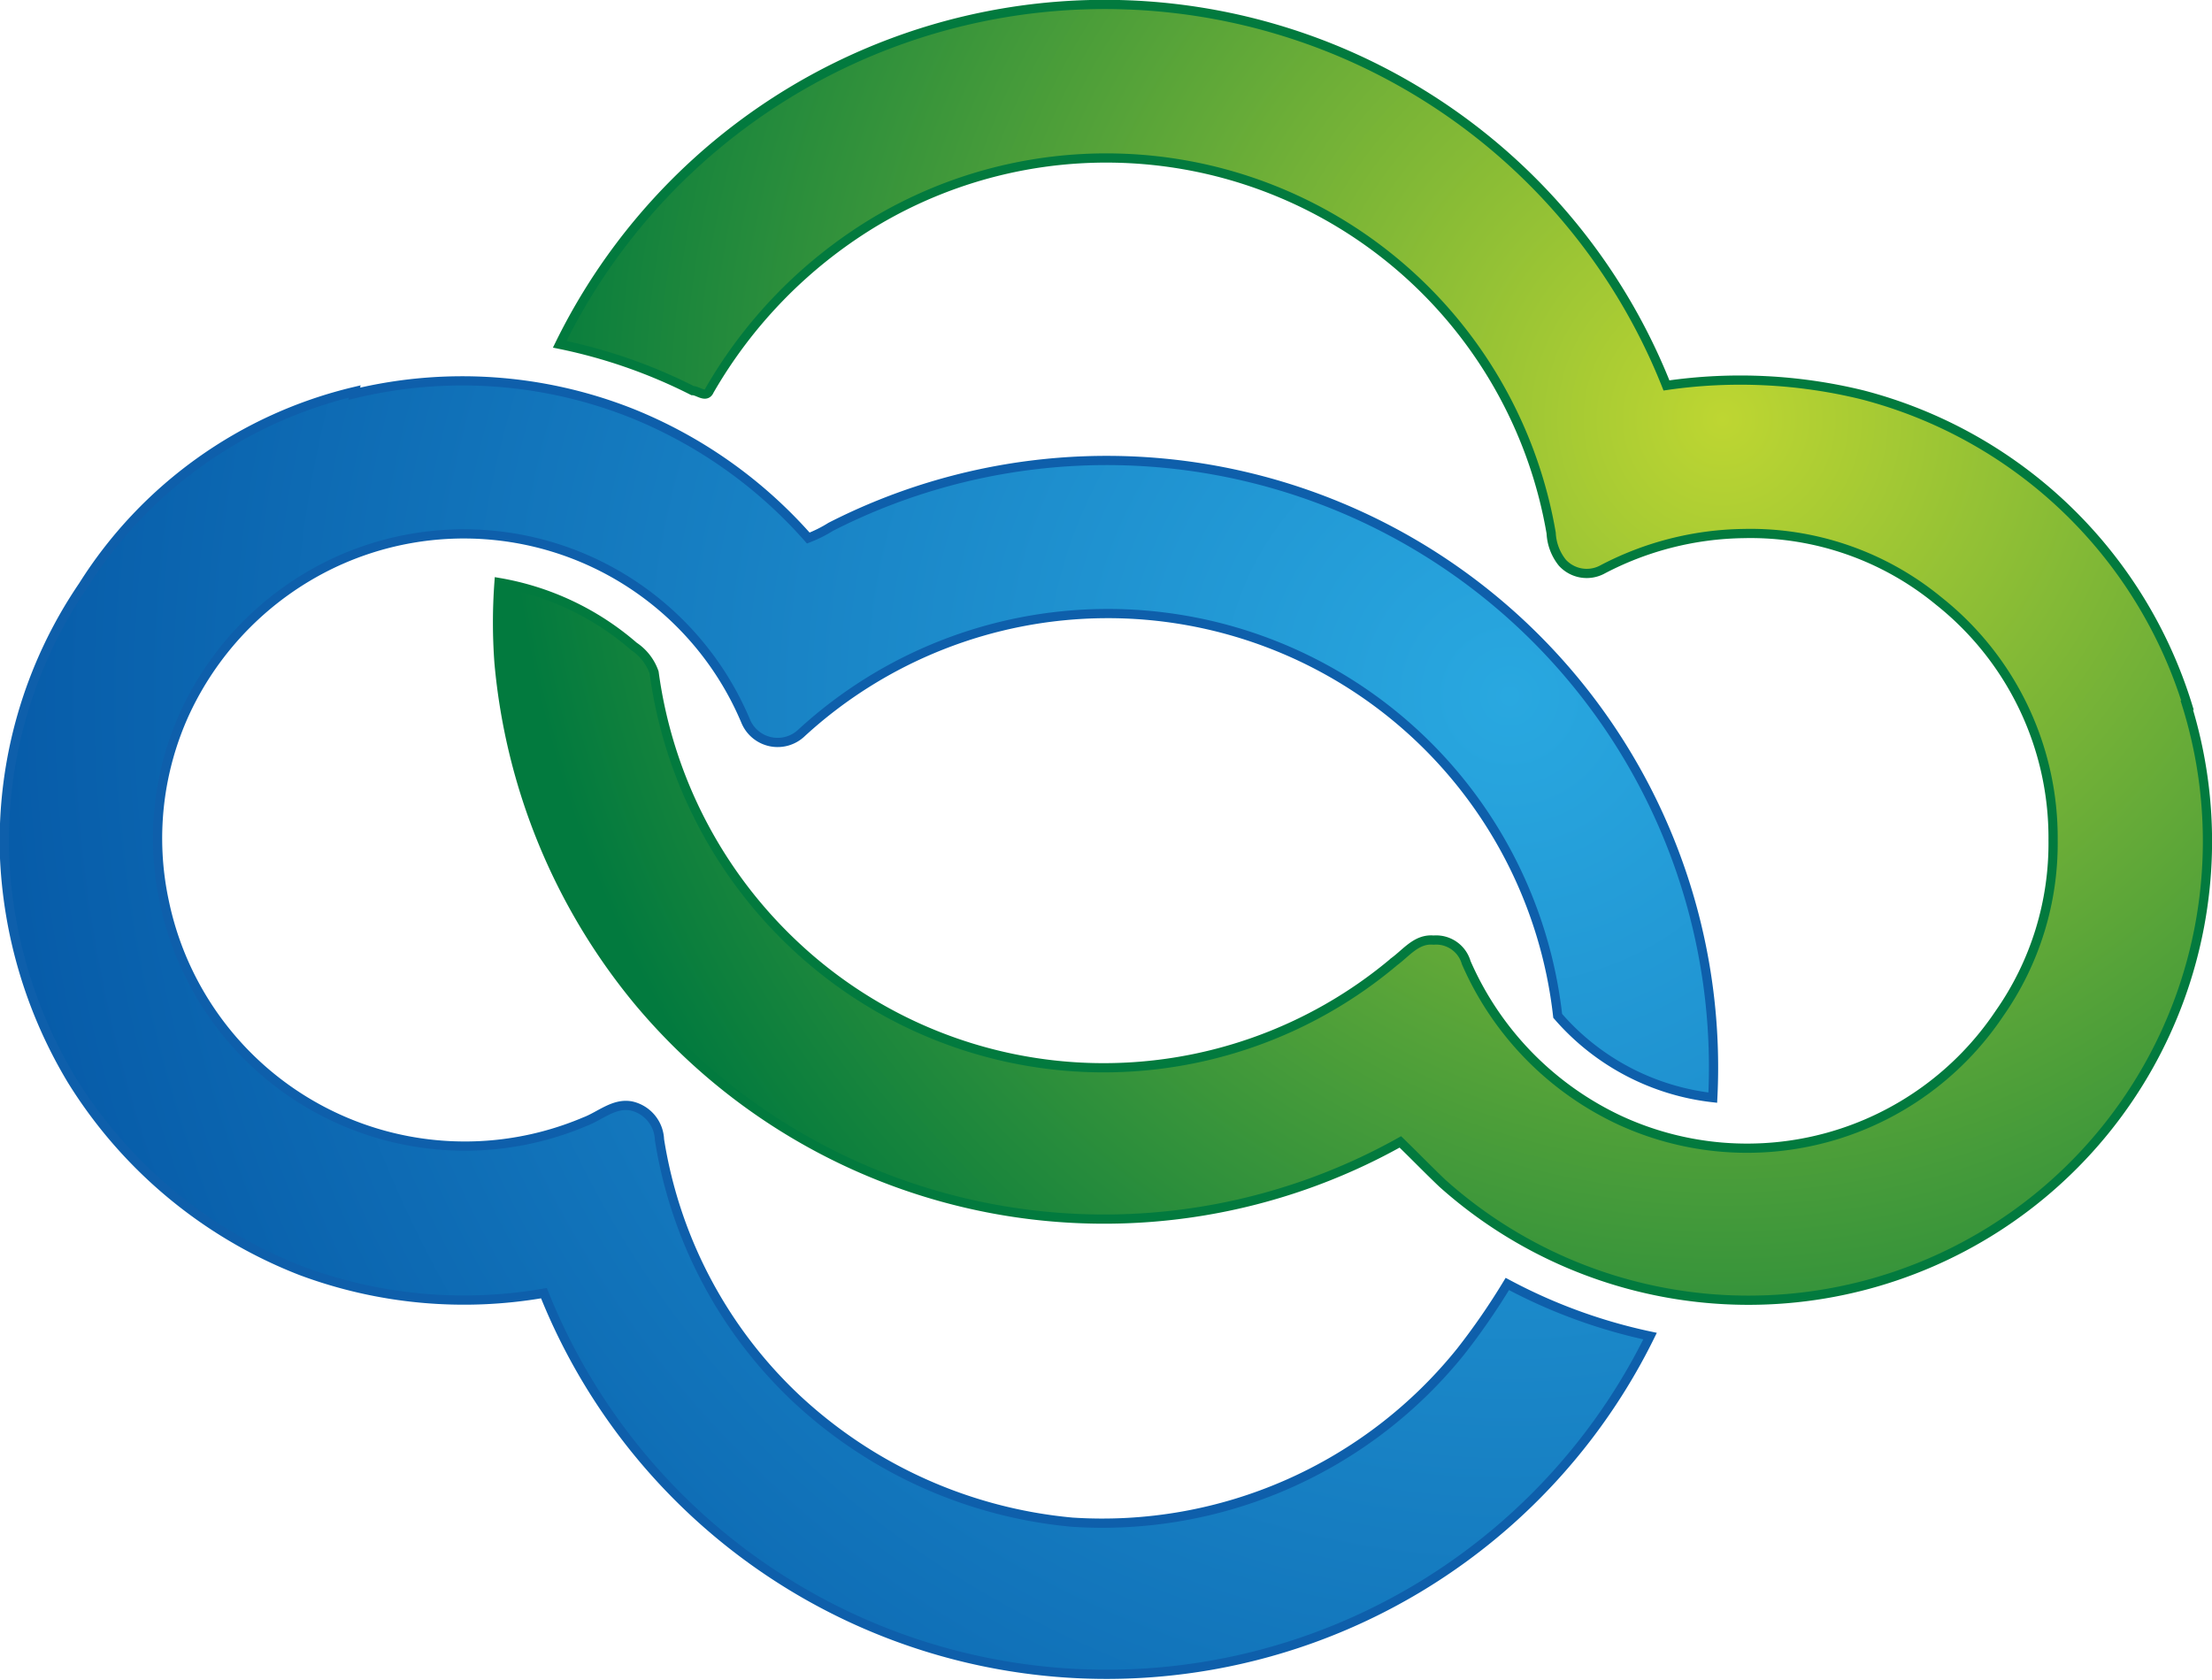
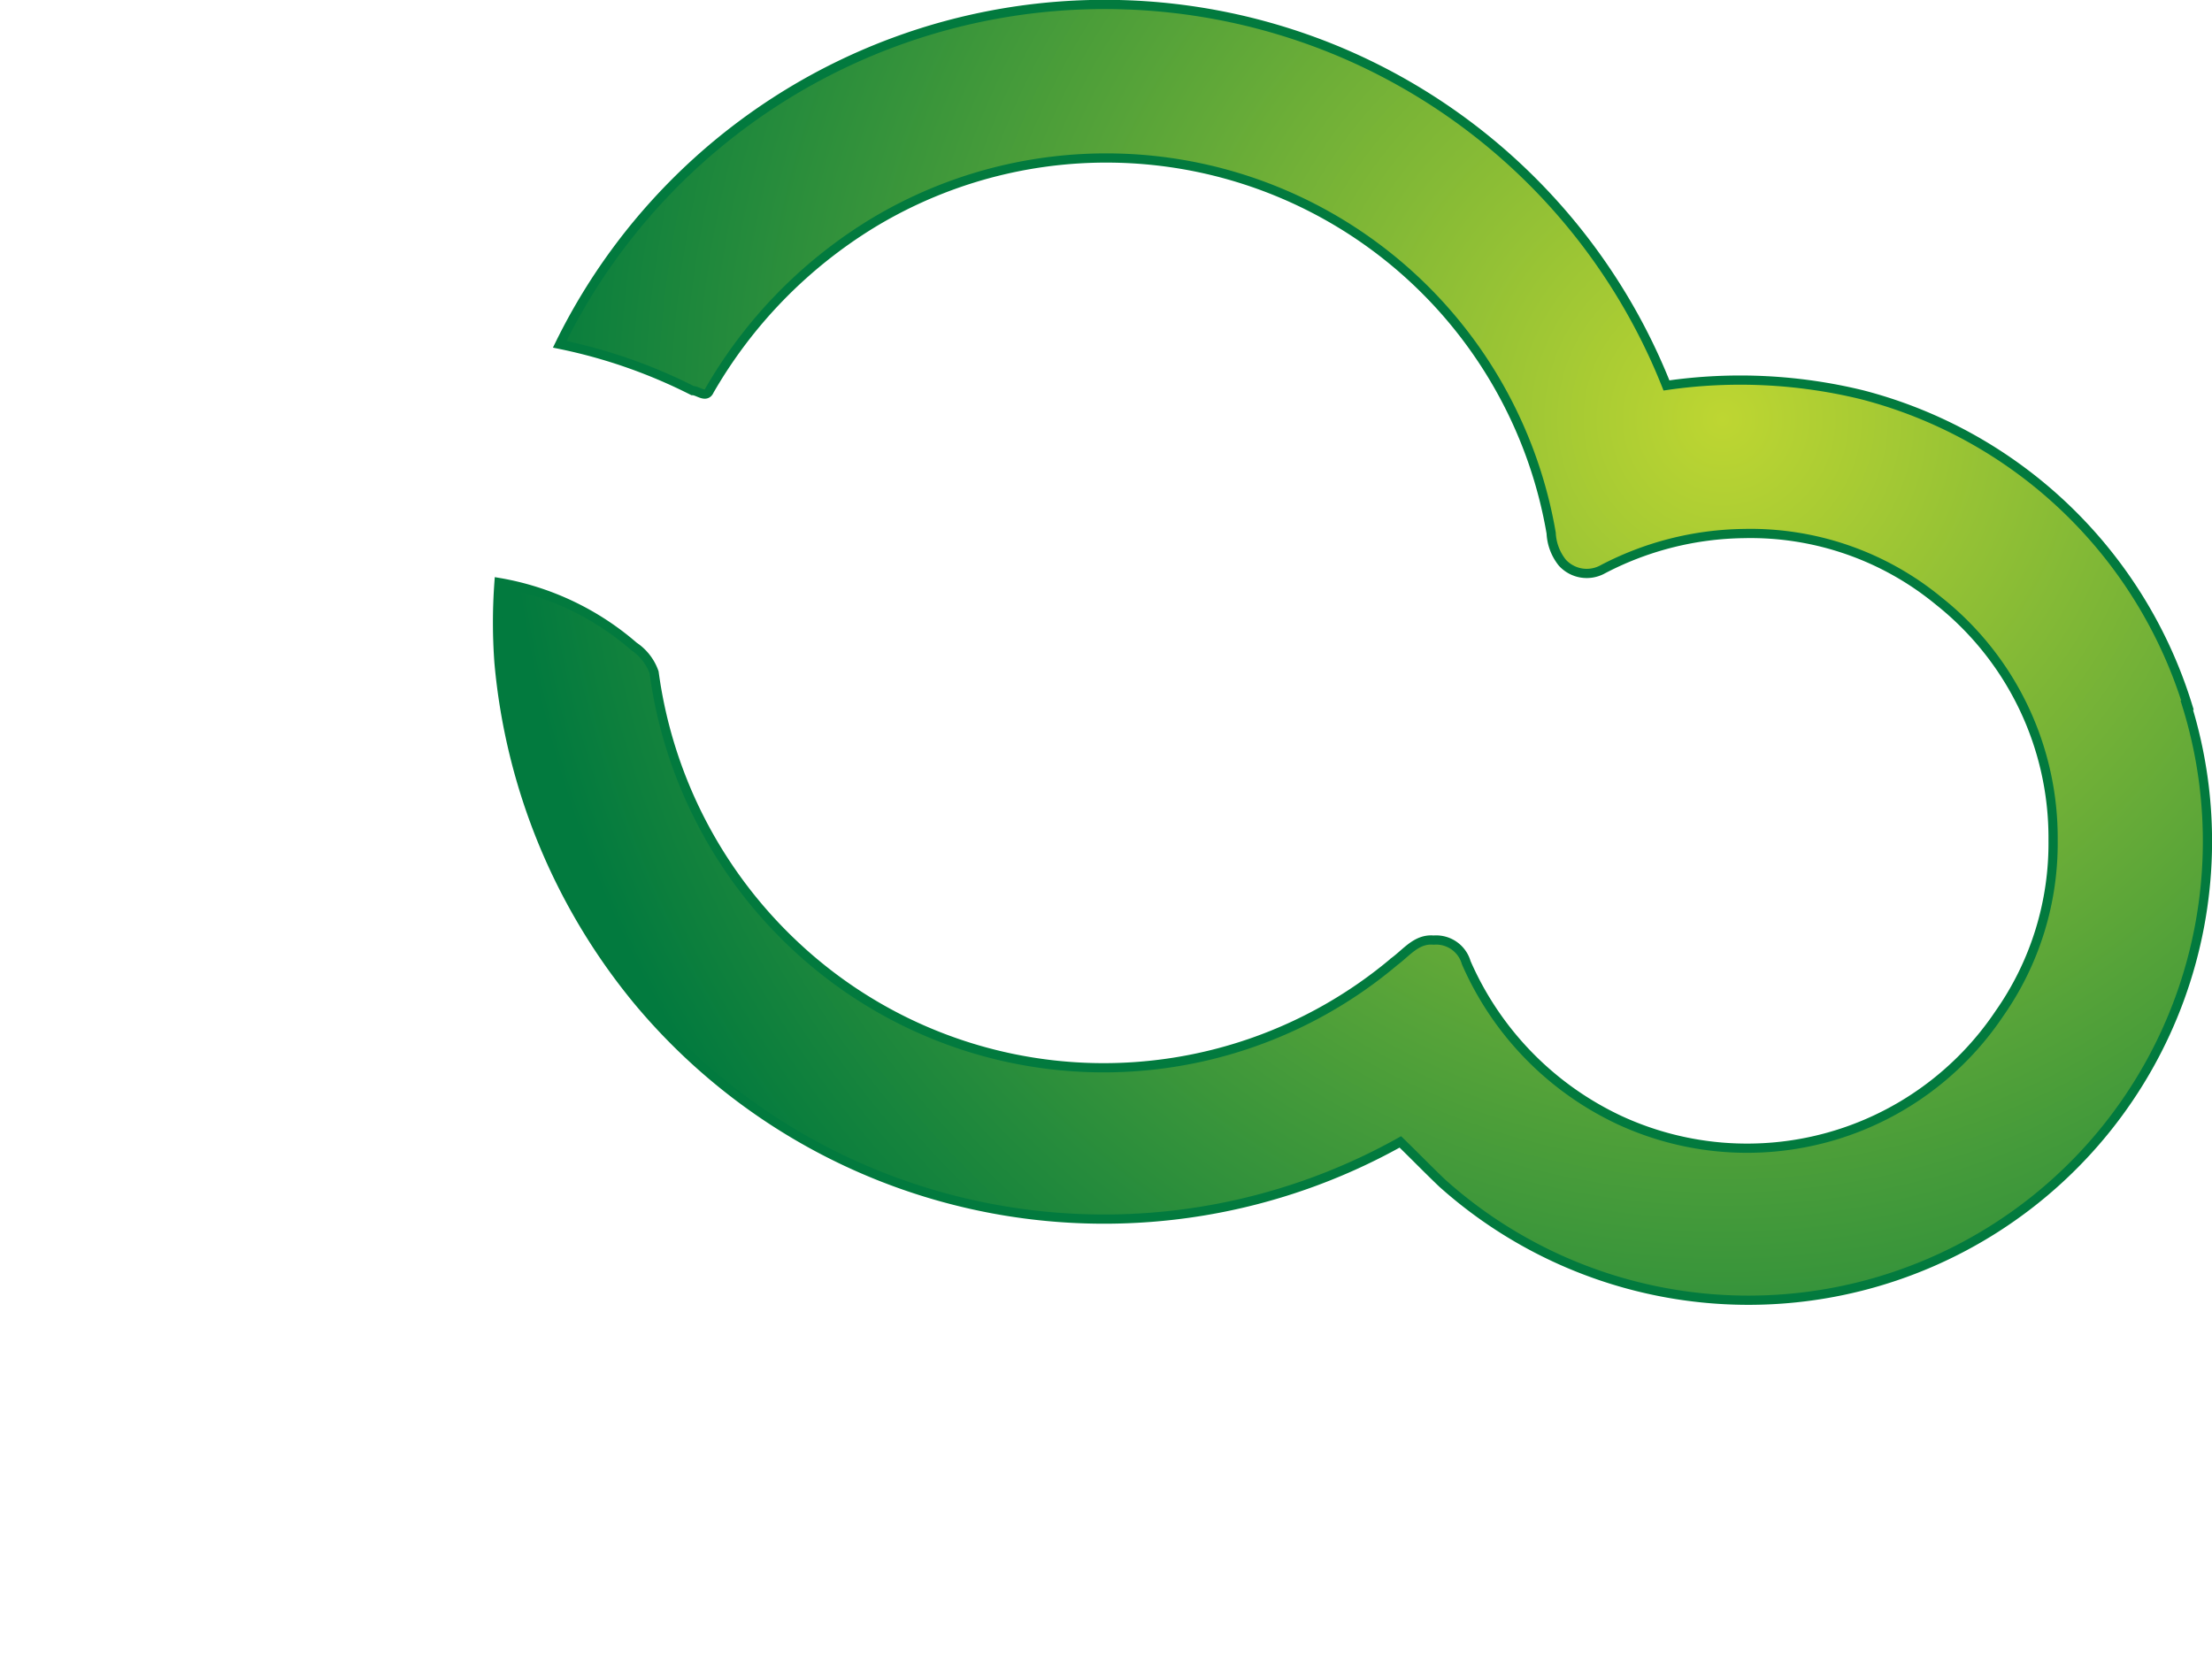
<svg xmlns="http://www.w3.org/2000/svg" data-name="Vtiger CRM" viewBox="0 0 98.41 74.75">
  <defs>
    <radialGradient id="a" cx="770.94" cy="736.02" r="55.24" gradientTransform="matrix(.98 0 0 -.98 -678.08 752.57)" gradientUnits="userSpaceOnUse">
      <stop offset="0" stop-color="#bed632" />
      <stop offset="1" stop-color="#027a3e" />
    </radialGradient>
    <radialGradient id="b" cx="761.27" cy="723.44" r="68.29" gradientTransform="matrix(.98 0 0 -.98 -678.08 752.57)" gradientUnits="userSpaceOnUse">
      <stop offset="0" stop-color="#29a8e0" />
      <stop offset="1" stop-color="#075ca9" />
    </radialGradient>
  </defs>
  <g stroke-miterlimit="10" stroke-width=".41" data-name="SVG Icon">
    <path fill="url(#a)" stroke="#027a3e" d="M98.12 44a20.54 20.54 0 0 0-14.46-13.81 22.83 22.83 0 0 0-8.72-.42 26.87 26.87 0 0 0-14.5-14.83 27 27 0 0 0-34.74 13A23.42 23.42 0 0 1 31.61 30c.25 0 .6.35.75 0a21 21 0 0 1 7.23-7.43 20.08 20.08 0 0 1 30.22 13.77 2.27 2.27 0 0 0 .5 1.32 1.47 1.47 0 0 0 1.74.32 13.88 13.88 0 0 1 6.33-1.62 13.17 13.17 0 0 1 8.67 3A13.45 13.45 0 0 1 92.14 50a13.18 13.18 0 0 1-2.39 7.72 13.51 13.51 0 0 1-16.92 4.73 13.85 13.85 0 0 1-6.8-7 1.39 1.39 0 0 0-1.45-1c-.75-.07-1.2.55-1.74.95a20.06 20.06 0 0 1-26.61-.65 20.38 20.38 0 0 1-6.33-12.21 2.3 2.3 0 0 0-.9-1.16 12.32 12.32 0 0 0-6-2.84 24.3 24.3 0 0 0 0 3.56 27.47 27.47 0 0 0 6.18 15.05 27 27 0 0 0 33.92 6.28c.62.6 1.25 1.25 1.87 1.84A20.42 20.42 0 0 0 98.09 44z" transform="translate(-.8 -12.62)" />
-     <path fill="url(#b)" stroke="#0e5fab" d="M16.56 30.14a20.45 20.45 0 0 1 12.33.86 20.83 20.83 0 0 1 7.87 5.56 5.74 5.74 0 0 0 1-.5A27 27 0 0 1 77 61.46a10.71 10.71 0 0 1-6.9-3.64 20.14 20.14 0 0 0-33.63-12.6 1.54 1.54 0 0 1-2.49-.5 13.6 13.6 0 0 0-18.44-7 13.79 13.79 0 0 0-6.48 6.55 13.41 13.41 0 0 0-.95 8.47 13.66 13.66 0 0 0 18.71 9.79c.67-.25 1.3-.85 2.07-.7a1.6 1.6 0 0 1 1.25 1.5 20.12 20.12 0 0 0 6.08 11.51 20.75 20.75 0 0 0 12.28 5.51 20.46 20.46 0 0 0 17.29-7.6 30.42 30.42 0 0 0 2.07-3 24 24 0 0 0 6.35 2.32A26.95 26.95 0 0 1 25 70.16a20.74 20.74 0 0 1-10.81-1A20.91 20.91 0 0 1 4 60.69a21 21 0 0 1-3-10 20.2 20.2 0 0 1 3.49-12 19.64 19.64 0 0 1 12.09-8.65z" transform="translate(-.8 -12.62)" />
  </g>
</svg>